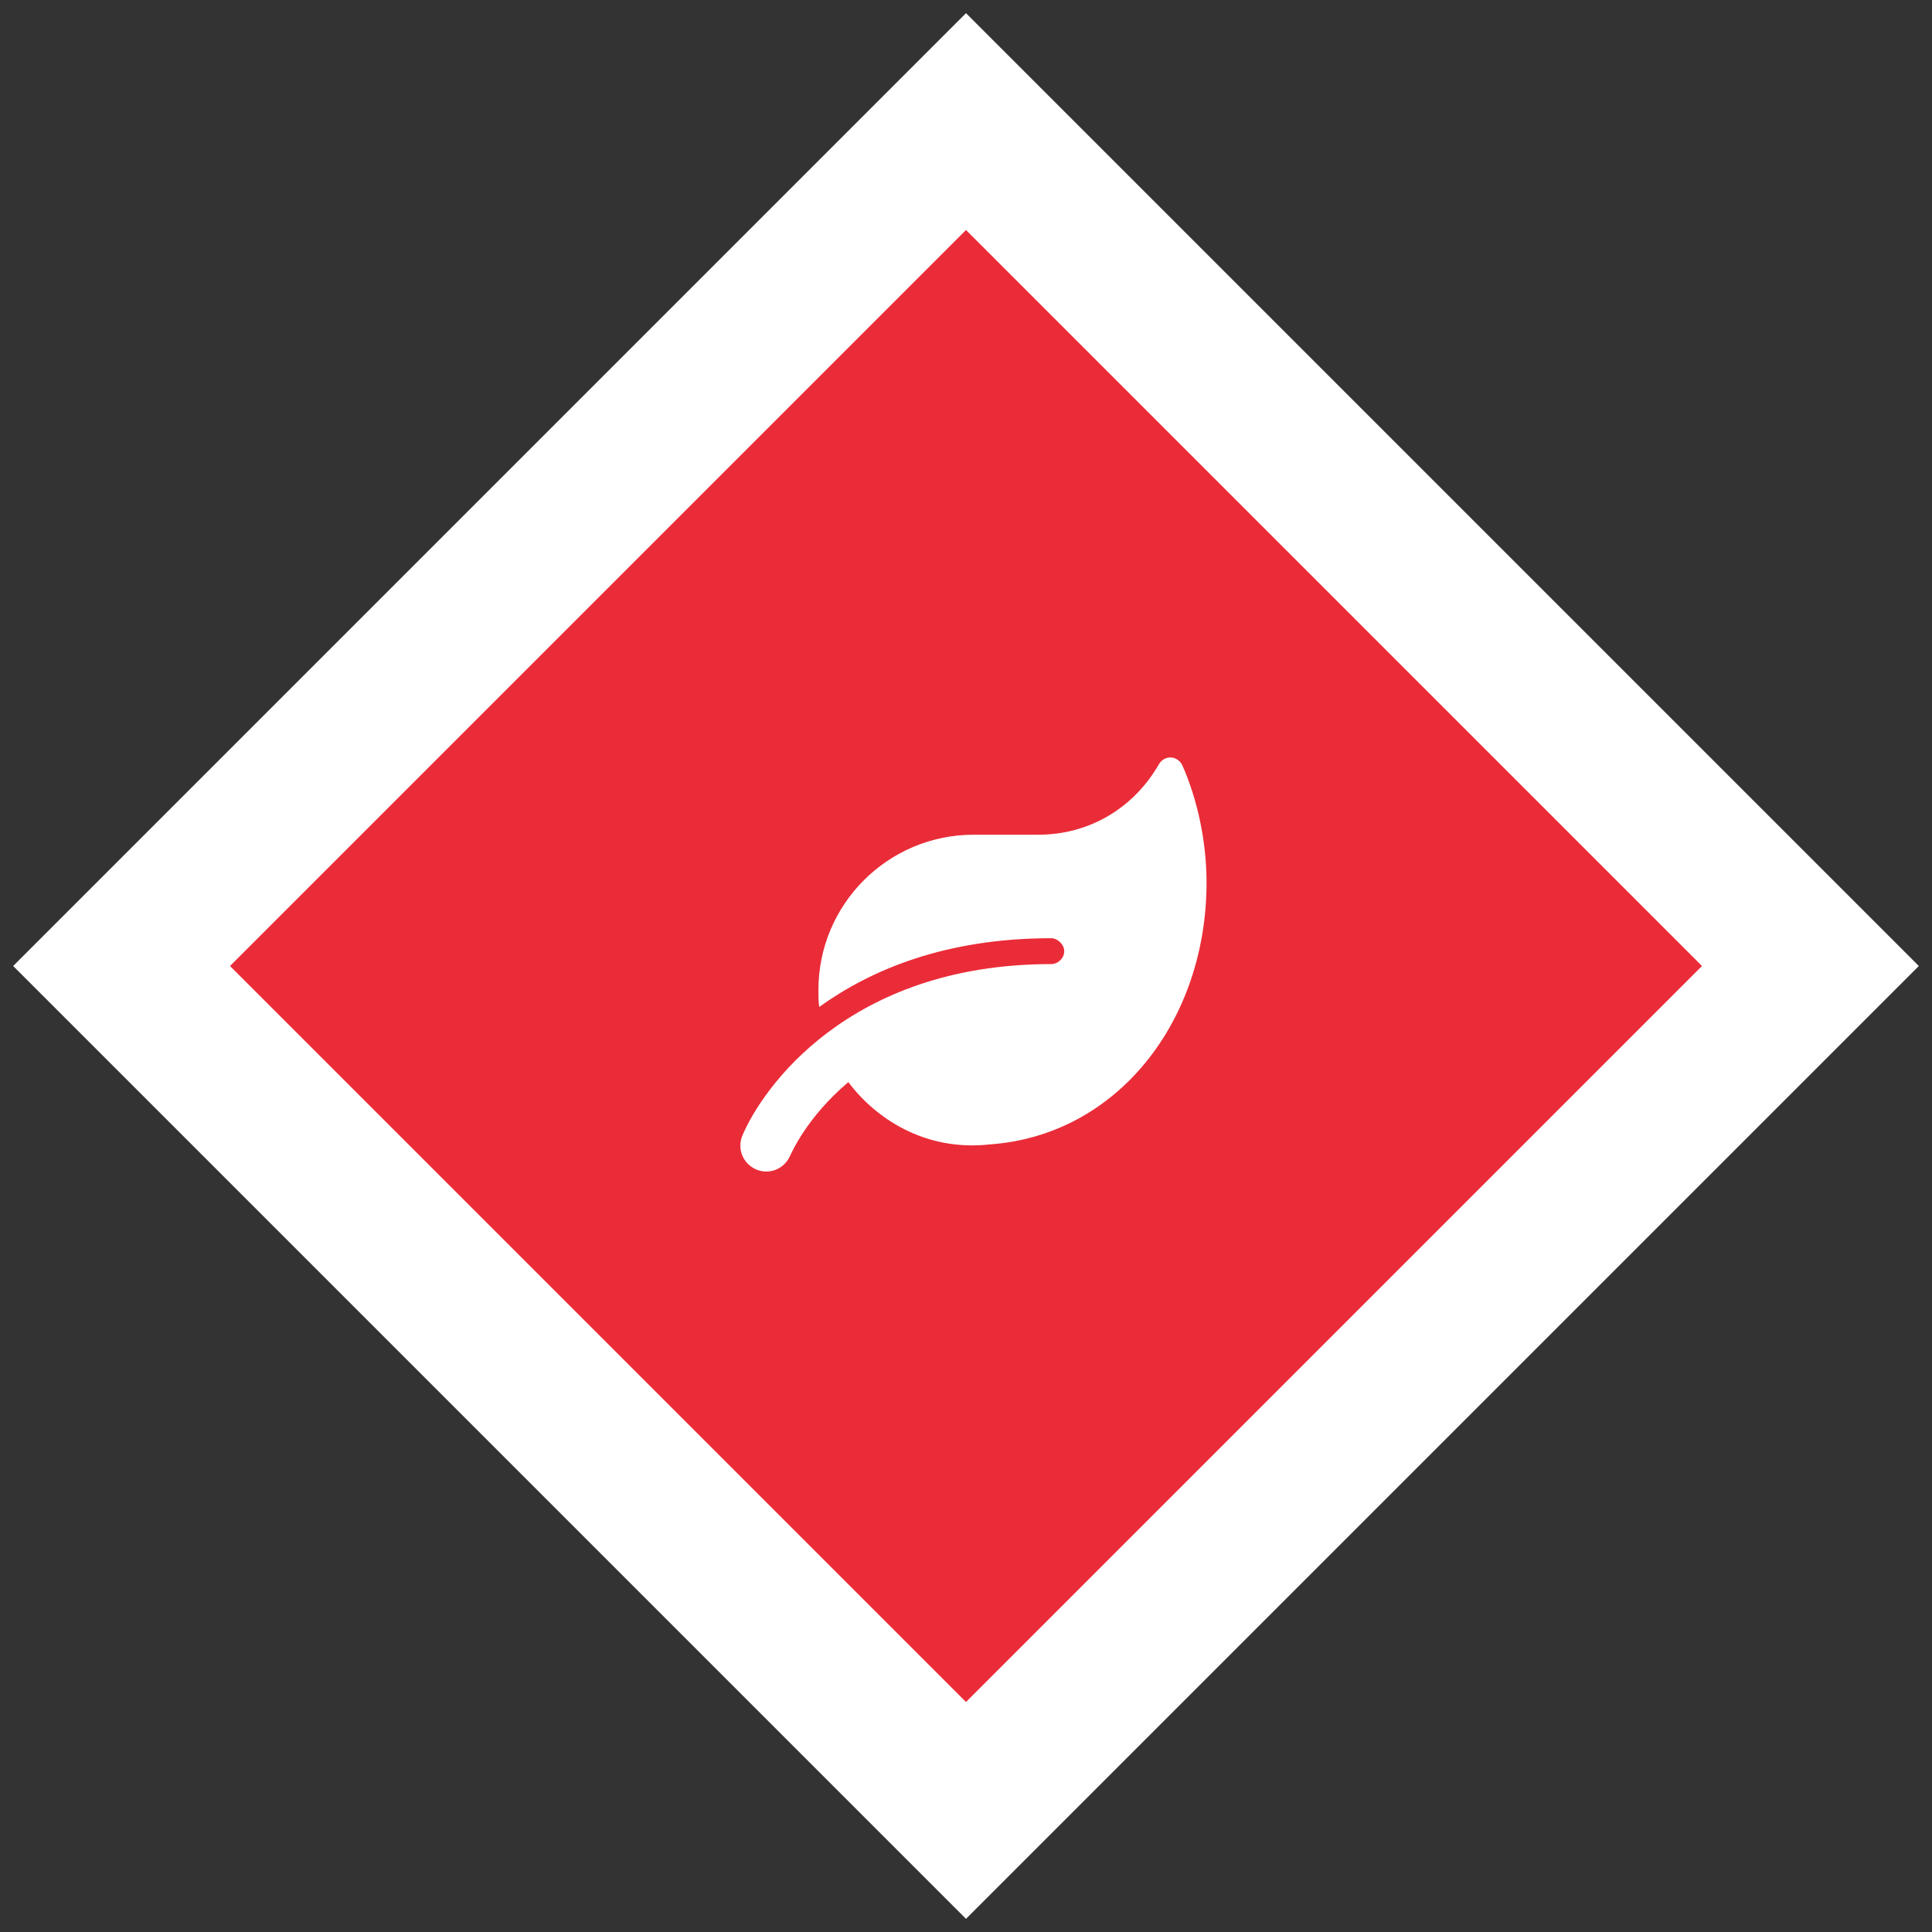
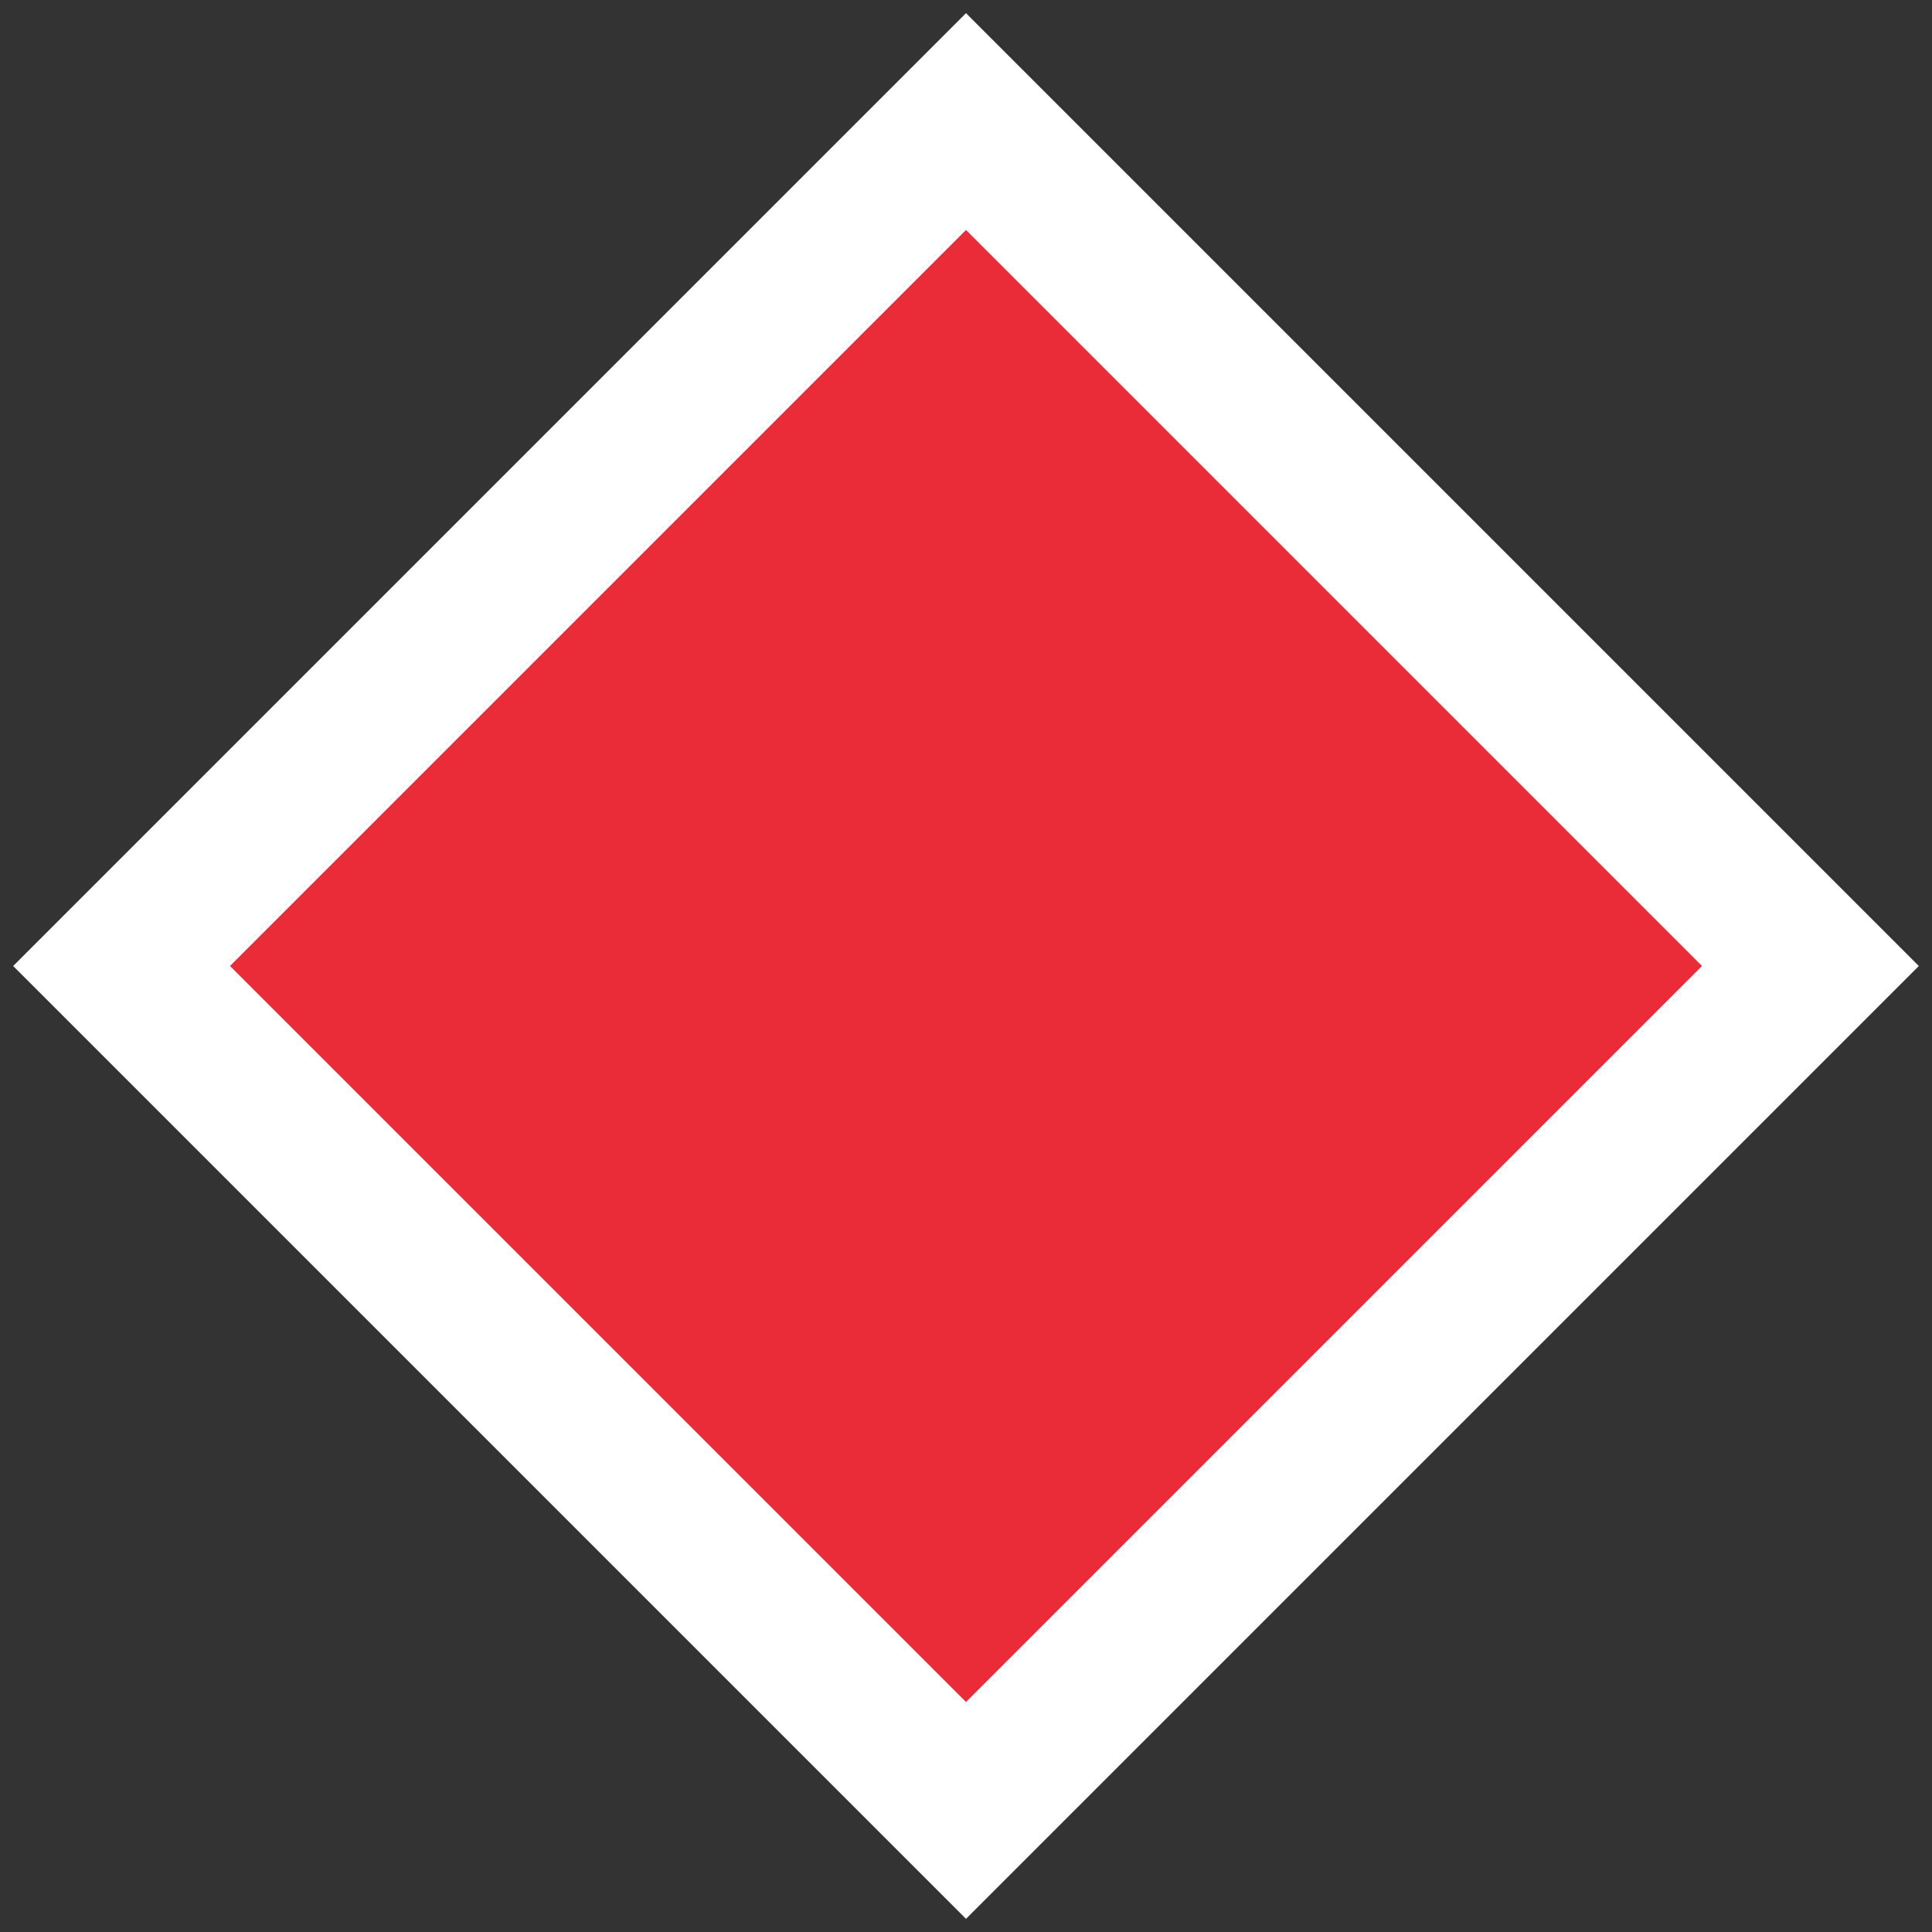
<svg xmlns="http://www.w3.org/2000/svg" width="126" height="126" viewBox="0 0 126 126" fill="none">
  <rect x="0" y="0" width="126" height="126" fill="#333333" stroke="none" />
  <rect x="63" y="7.929" width="77.882" height="77.882" transform="rotate(45 63 7.929)" fill="#EA2C38" stroke="white" stroke-width="10" />
-   <path d="M77.106 49.902C78.107 52.17 78.688 54.912 78.688 57.549C78.688 66.619 72.834 74.055 64.555 74.635C60.283 75.109 57.066 72.894 55.326 70.574C52.637 72.842 51.635 75.162 51.529 75.373C51.16 76.217 50.211 76.639 49.315 76.269C48.471 75.9 48.049 74.951 48.418 74.055C49.684 71.049 55.273 62.875 68.562 62.875C68.984 62.875 69.406 62.506 69.406 62.031C69.406 61.609 68.984 61.188 68.562 61.188C61.654 61.188 56.803 63.244 53.428 65.67C53.375 65.301 53.375 64.932 53.375 64.562C53.375 58.973 57.91 54.438 63.5 54.438H67.719C71.041 54.438 73.941 52.697 75.576 49.85C75.945 49.217 76.789 49.27 77.106 49.902Z" fill="white" />
</svg>